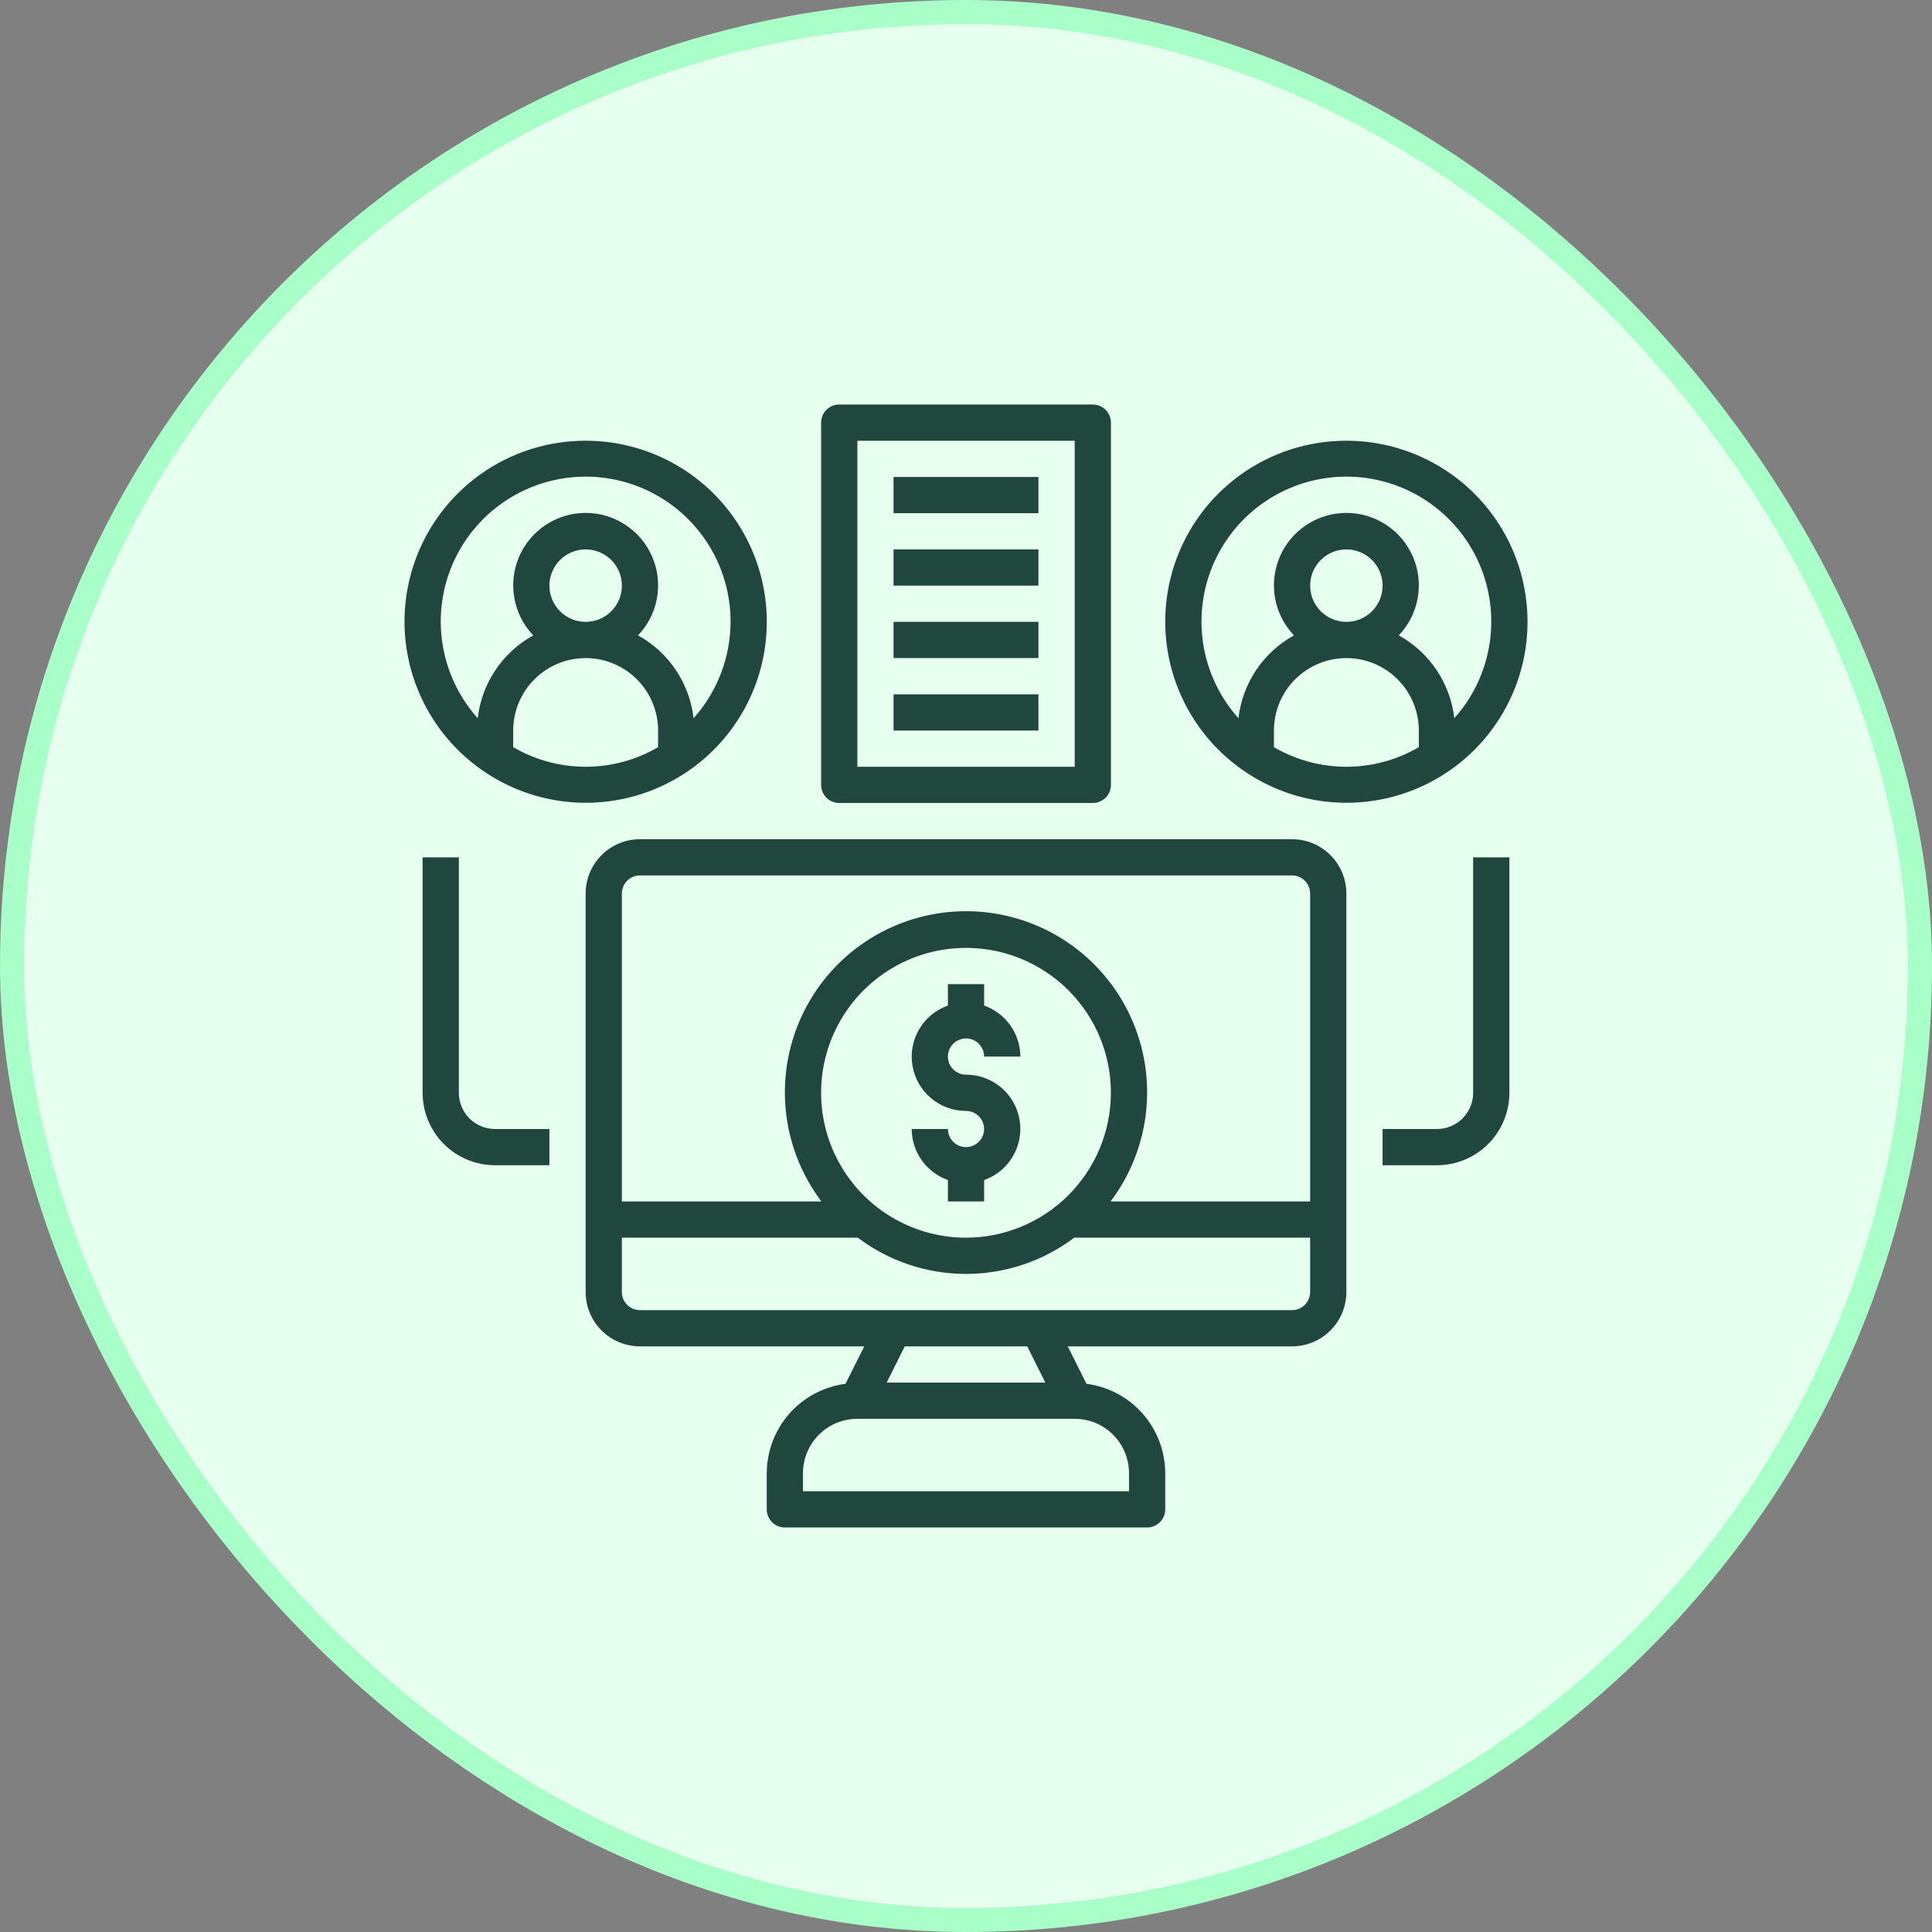
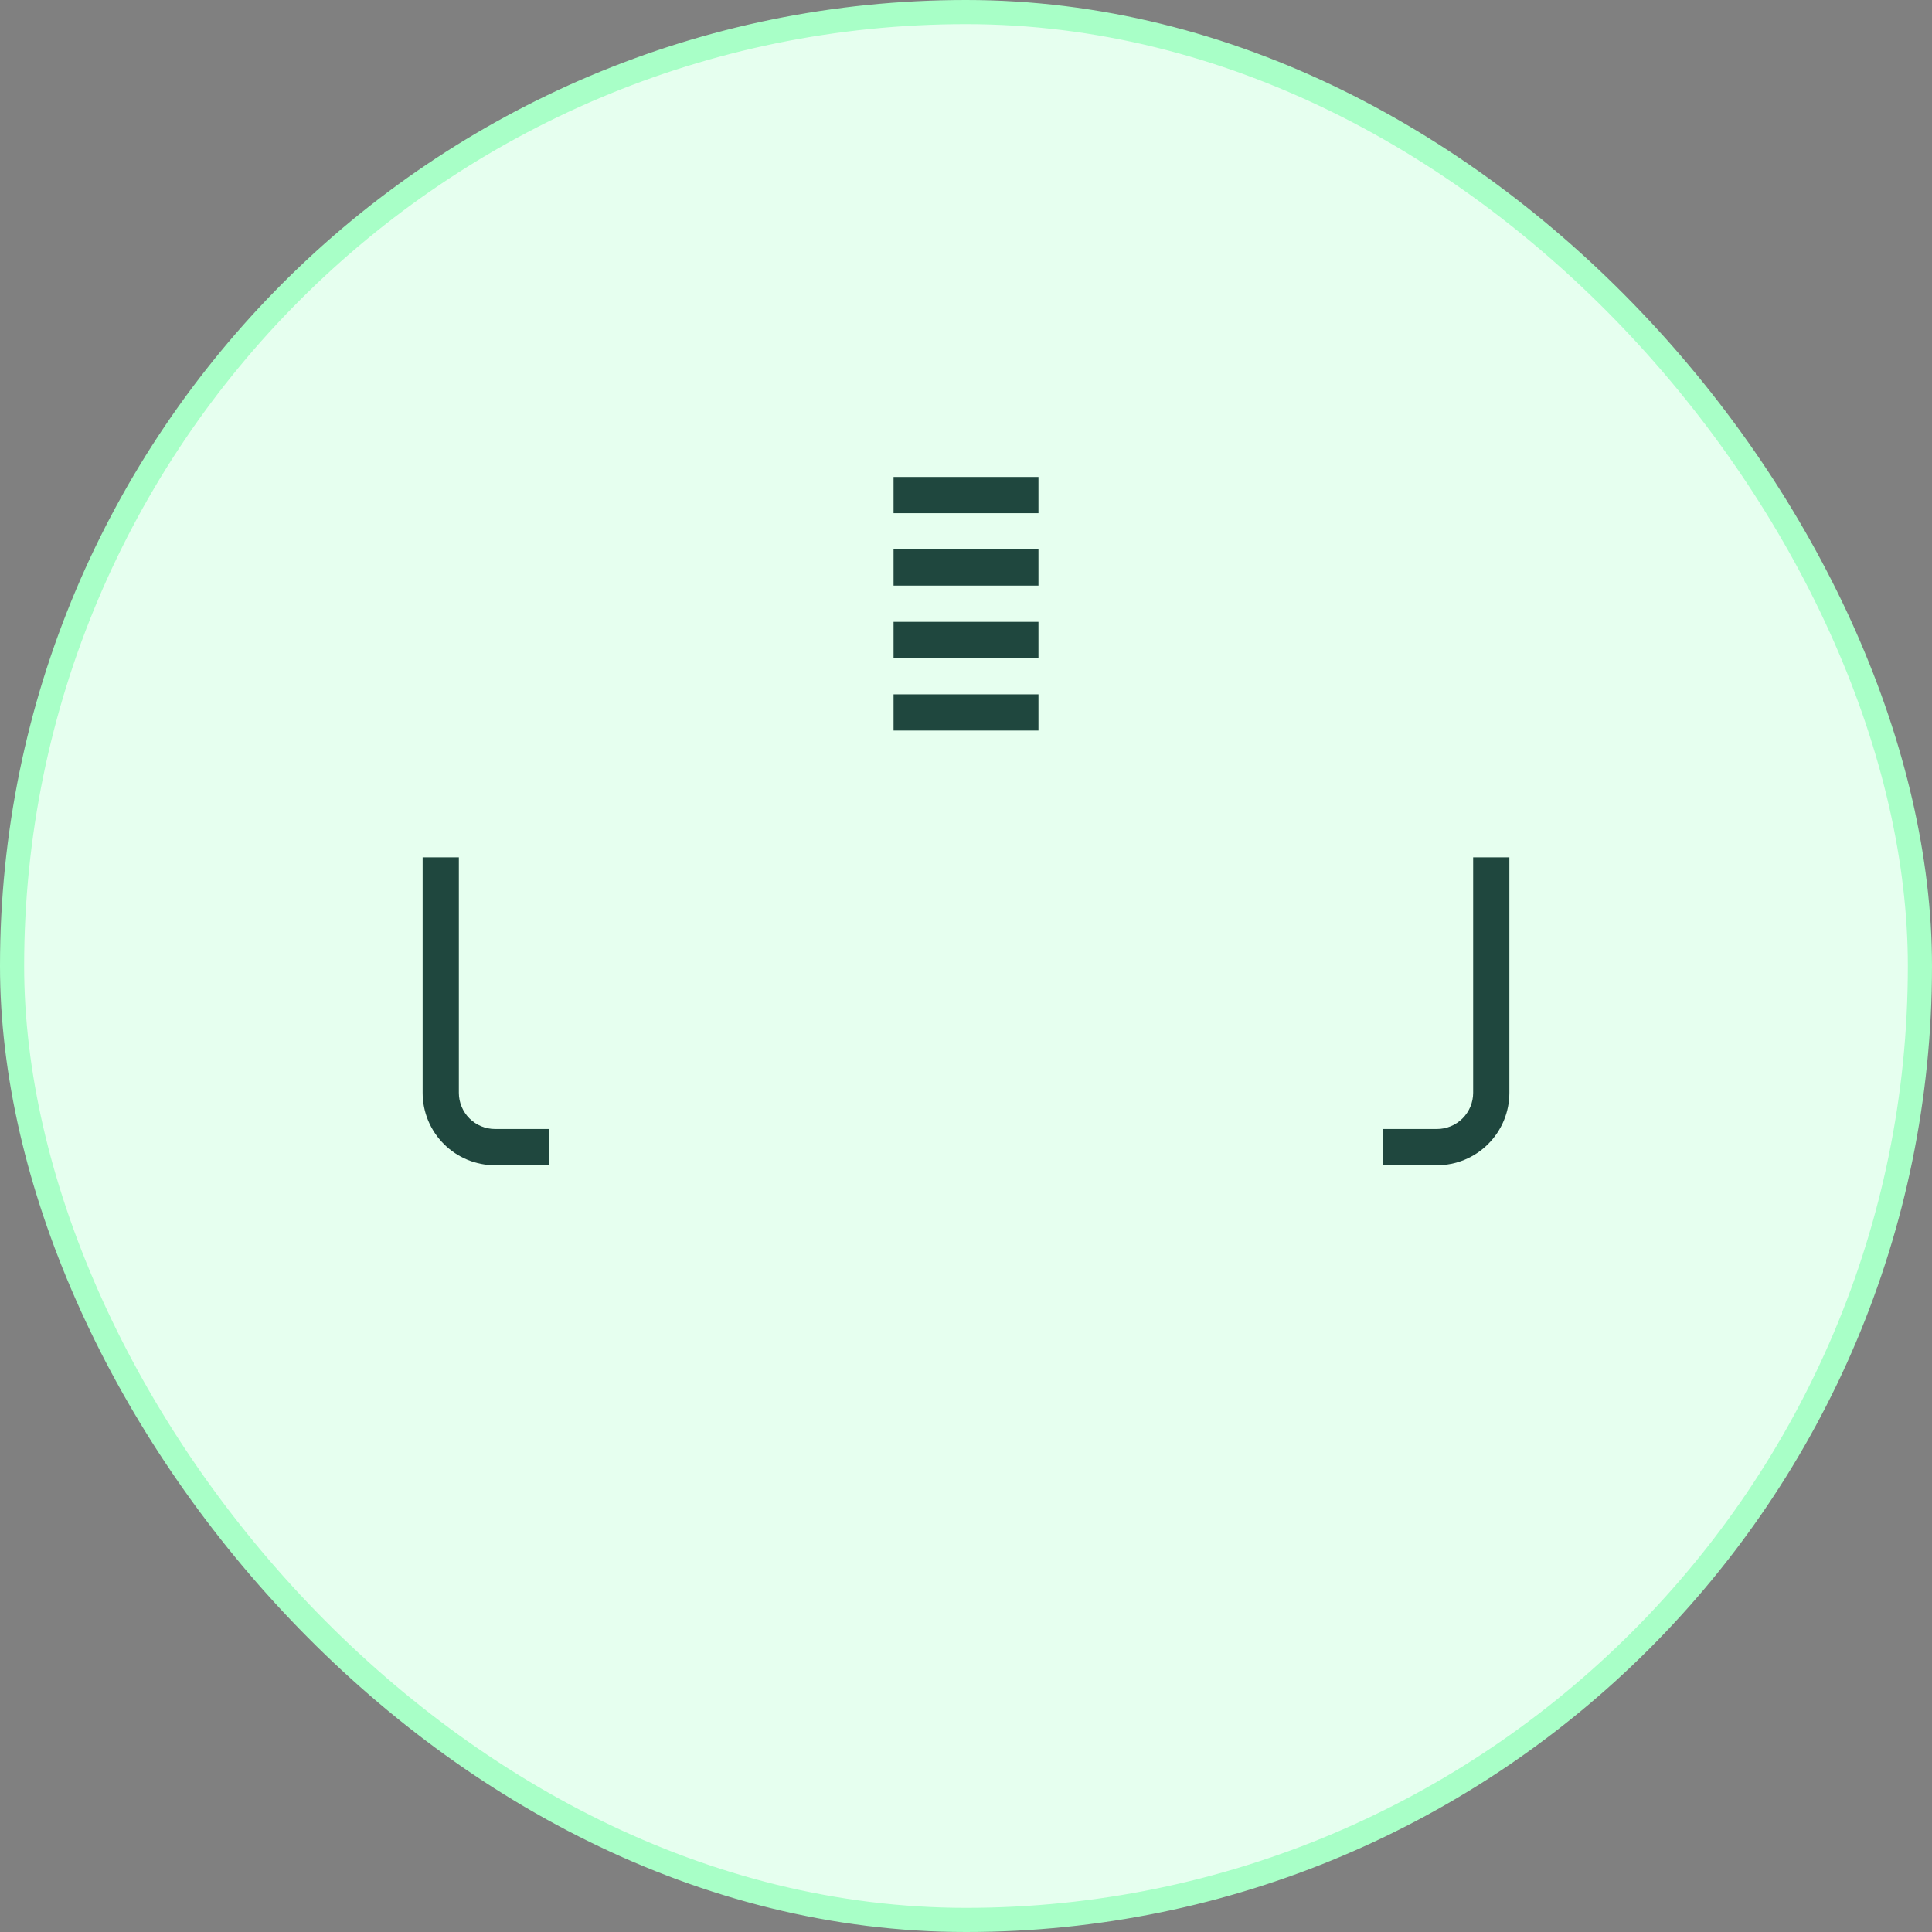
<svg xmlns="http://www.w3.org/2000/svg" width="80" height="80" viewBox="0 0 80 80" fill="none">
  <rect x="0" y="0" width="80" height="80" fill="#808080" stroke="none" />
  <rect x="0.5" y="0.5" width="79" height="79" rx="39.5" fill="#E6FFEF" />
  <rect x="0.5" y="0.5" width="79" height="79" rx="39.5" stroke="#A8FFC7" />
  <g clip-path="url(#clip0_1540_14615)">
-     <path d="M24.25 37V53.5C24.25 54.097 24.487 54.669 24.909 55.091C25.331 55.513 25.903 55.75 26.5 55.75H35.786L35.012 57.3C34.112 57.416 33.285 57.856 32.685 58.536C32.085 59.217 31.753 60.093 31.75 61V62.5C31.75 62.699 31.829 62.89 31.97 63.03C32.11 63.171 32.301 63.25 32.5 63.25H47.5C47.699 63.25 47.89 63.171 48.03 63.03C48.171 62.89 48.25 62.699 48.25 62.5V61C48.247 60.093 47.915 59.217 47.315 58.536C46.715 57.856 45.888 57.416 44.988 57.3L44.214 55.75H53.5C54.097 55.75 54.669 55.513 55.091 55.091C55.513 54.669 55.75 54.097 55.75 53.5V37C55.75 36.403 55.513 35.831 55.091 35.409C54.669 34.987 54.097 34.75 53.5 34.75H26.5C25.903 34.75 25.331 34.987 24.909 35.409C24.487 35.831 24.25 36.403 24.25 37ZM46.75 61V61.75H33.25V61C33.25 60.403 33.487 59.831 33.909 59.409C34.331 58.987 34.903 58.75 35.5 58.75H44.5C45.097 58.75 45.669 58.987 46.091 59.409C46.513 59.831 46.75 60.403 46.75 61ZM43.286 57.25H36.714L37.464 55.75H42.536L43.286 57.25ZM53.5 54.25H26.5C26.301 54.25 26.11 54.171 25.97 54.03C25.829 53.89 25.75 53.699 25.75 53.5V51.25H35.519C36.81 52.223 38.383 52.75 40 52.75C41.617 52.75 43.19 52.223 44.481 51.25H54.25V53.5C54.25 53.699 54.171 53.89 54.03 54.03C53.89 54.171 53.699 54.25 53.5 54.25ZM40 51.25C38.813 51.25 37.653 50.898 36.667 50.239C35.68 49.58 34.911 48.642 34.457 47.546C34.003 46.45 33.884 45.243 34.115 44.079C34.347 42.916 34.918 41.846 35.757 41.007C36.596 40.168 37.666 39.597 38.829 39.365C39.993 39.134 41.2 39.253 42.296 39.707C43.392 40.161 44.33 40.93 44.989 41.917C45.648 42.903 46 44.063 46 45.25C45.998 46.841 45.365 48.366 44.241 49.491C43.116 50.615 41.591 51.248 40 51.25ZM54.25 37V49.75H45.986C46.826 48.637 47.34 47.311 47.468 45.922C47.597 44.533 47.335 43.136 46.714 41.888C46.092 40.639 45.134 39.589 43.948 38.854C42.762 38.12 41.395 37.731 40 37.731C38.605 37.731 37.238 38.12 36.052 38.854C34.866 39.589 33.908 40.639 33.286 41.888C32.665 43.136 32.403 44.533 32.532 45.922C32.66 47.311 33.174 48.637 34.014 49.75H25.75V37C25.75 36.801 25.829 36.61 25.97 36.47C26.11 36.329 26.301 36.25 26.5 36.25H53.5C53.699 36.25 53.89 36.329 54.03 36.47C54.171 36.61 54.25 36.801 54.25 37Z" fill="#1F473E" />
-     <path d="M40.001 43C40.199 43 40.39 43.079 40.531 43.22C40.672 43.36 40.751 43.551 40.751 43.75H42.251C42.249 43.286 42.103 42.835 41.835 42.456C41.566 42.078 41.188 41.793 40.751 41.638V40.75H39.251V41.638C38.751 41.814 38.329 42.161 38.06 42.619C37.792 43.076 37.694 43.613 37.784 44.136C37.874 44.658 38.146 45.132 38.551 45.473C38.957 45.814 39.47 46.001 40.001 46C40.149 46 40.294 46.044 40.417 46.126C40.541 46.209 40.637 46.326 40.693 46.463C40.75 46.6 40.765 46.751 40.736 46.896C40.707 47.042 40.636 47.175 40.531 47.28C40.426 47.385 40.292 47.457 40.147 47.486C40.001 47.515 39.85 47.5 39.714 47.443C39.577 47.386 39.459 47.29 39.377 47.167C39.294 47.043 39.251 46.898 39.251 46.75H37.751C37.752 47.214 37.898 47.665 38.166 48.044C38.435 48.422 38.813 48.707 39.251 48.862V49.75H40.751V48.862C41.251 48.686 41.672 48.339 41.941 47.881C42.209 47.424 42.307 46.887 42.217 46.364C42.127 45.842 41.855 45.368 41.45 45.027C41.044 44.686 40.531 44.499 40.001 44.5C39.802 44.5 39.611 44.421 39.47 44.28C39.33 44.14 39.251 43.949 39.251 43.75C39.251 43.551 39.33 43.36 39.47 43.22C39.611 43.079 39.802 43 40.001 43ZM24.25 18.25C22.677 18.248 21.143 18.741 19.866 19.66C18.589 20.579 17.633 21.877 17.135 23.369C16.637 24.862 16.622 26.473 17.091 27.975C17.561 29.477 18.491 30.793 19.75 31.736V31.75H19.769C20.72 32.461 21.827 32.935 22.997 33.135C24.168 33.334 25.369 33.252 26.502 32.897C27.634 32.541 28.666 31.921 29.513 31.088C30.359 30.256 30.995 29.234 31.37 28.107C31.744 26.98 31.845 25.78 31.664 24.607C31.484 23.433 31.027 22.319 30.332 21.357C29.637 20.394 28.723 19.611 27.666 19.071C26.608 18.53 25.438 18.249 24.25 18.25ZM21.25 30.939V30.25C21.25 29.454 21.567 28.691 22.129 28.129C22.692 27.566 23.455 27.25 24.25 27.25C25.046 27.25 25.809 27.566 26.372 28.129C26.934 28.691 27.25 29.454 27.25 30.25V30.939C26.34 31.47 25.305 31.75 24.25 31.75C23.196 31.75 22.161 31.47 21.25 30.939ZM22.75 24.25C22.75 23.953 22.838 23.663 23.003 23.417C23.168 23.17 23.402 22.978 23.677 22.864C23.951 22.751 24.252 22.721 24.543 22.779C24.834 22.837 25.101 22.98 25.311 23.189C25.521 23.399 25.664 23.666 25.722 23.957C25.78 24.248 25.75 24.55 25.636 24.824C25.523 25.098 25.331 25.332 25.084 25.497C24.837 25.662 24.547 25.75 24.25 25.75C23.853 25.75 23.471 25.592 23.19 25.311C22.909 25.029 22.75 24.648 22.75 24.25ZM28.72 29.739C28.637 29.026 28.386 28.342 27.986 27.746C27.586 27.149 27.049 26.657 26.42 26.31C26.826 25.885 27.098 25.351 27.203 24.773C27.307 24.195 27.24 23.599 27.009 23.058C26.778 22.518 26.393 22.058 25.903 21.735C25.413 21.411 24.838 21.238 24.25 21.238C23.663 21.238 23.089 21.411 22.598 21.735C22.108 22.058 21.723 22.518 21.492 23.058C21.261 23.599 21.194 24.195 21.299 24.773C21.403 25.351 21.675 25.885 22.081 26.31C21.452 26.657 20.915 27.149 20.515 27.746C20.115 28.342 19.864 29.026 19.781 29.739C19.008 28.876 18.502 27.808 18.323 26.663C18.143 25.518 18.3 24.346 18.772 23.288C19.245 22.231 20.014 21.332 20.986 20.702C21.958 20.072 23.092 19.736 24.25 19.736C25.409 19.736 26.543 20.072 27.515 20.702C28.487 21.332 29.256 22.231 29.729 23.288C30.201 24.346 30.358 25.518 30.178 26.663C29.999 27.808 29.493 28.876 28.72 29.739ZM55.751 18.25C54.177 18.248 52.643 18.741 51.366 19.66C50.089 20.579 49.133 21.877 48.635 23.369C48.137 24.862 48.122 26.473 48.591 27.975C49.061 29.477 49.991 30.793 51.251 31.736V31.75H51.269C52.22 32.461 53.327 32.935 54.497 33.135C55.668 33.334 56.869 33.252 58.002 32.897C59.134 32.541 60.166 31.921 61.013 31.088C61.859 30.256 62.495 29.234 62.87 28.107C63.244 26.98 63.345 25.78 63.164 24.607C62.984 23.433 62.527 22.319 61.832 21.357C61.137 20.394 60.223 19.611 59.166 19.071C58.108 18.53 56.938 18.249 55.751 18.25ZM52.751 30.939V30.25C52.751 29.454 53.067 28.691 53.629 28.129C54.192 27.566 54.955 27.25 55.751 27.25C56.546 27.25 57.309 27.566 57.872 28.129C58.434 28.691 58.751 29.454 58.751 30.25V30.939C57.84 31.47 56.805 31.75 55.751 31.75C54.696 31.75 53.661 31.47 52.751 30.939ZM54.251 24.25C54.251 23.953 54.339 23.663 54.503 23.417C54.668 23.17 54.902 22.978 55.176 22.864C55.45 22.751 55.752 22.721 56.043 22.779C56.334 22.837 56.601 22.98 56.811 23.189C57.021 23.399 57.164 23.666 57.222 23.957C57.28 24.248 57.25 24.55 57.136 24.824C57.023 25.098 56.831 25.332 56.584 25.497C56.337 25.662 56.047 25.75 55.751 25.75C55.353 25.75 54.971 25.592 54.69 25.311C54.408 25.029 54.251 24.648 54.251 24.25ZM60.22 29.739C60.137 29.026 59.886 28.342 59.486 27.746C59.086 27.149 58.549 26.657 57.92 26.31C58.326 25.885 58.598 25.351 58.703 24.773C58.807 24.195 58.74 23.599 58.509 23.058C58.278 22.518 57.893 22.058 57.403 21.735C56.913 21.411 56.338 21.238 55.751 21.238C55.163 21.238 54.589 21.411 54.098 21.735C53.608 22.058 53.223 22.518 52.992 23.058C52.761 23.599 52.694 24.195 52.798 24.773C52.903 25.351 53.175 25.885 53.581 26.31C52.952 26.657 52.415 27.149 52.015 27.746C51.615 28.342 51.364 29.026 51.281 29.739C50.508 28.876 50.002 27.808 49.822 26.663C49.644 25.518 49.8 24.346 50.272 23.288C50.745 22.231 51.514 21.332 52.486 20.702C53.458 20.072 54.592 19.736 55.751 19.736C56.909 19.736 58.043 20.072 59.015 20.702C59.987 21.332 60.756 22.231 61.229 23.288C61.701 24.346 61.858 25.518 61.678 26.663C61.499 27.808 60.993 28.876 60.22 29.739ZM45.251 33.25C45.449 33.25 45.64 33.171 45.781 33.03C45.922 32.89 46.001 32.699 46.001 32.5V17.5C46.001 17.301 45.922 17.11 45.781 16.97C45.64 16.829 45.449 16.75 45.251 16.75H34.751C34.552 16.75 34.361 16.829 34.22 16.97C34.08 17.11 34.001 17.301 34.001 17.5V32.5C34.001 32.699 34.08 32.89 34.22 33.03C34.361 33.171 34.552 33.25 34.751 33.25H45.251ZM35.501 18.25H44.501V31.75H35.501V18.25Z" fill="#1F473E" />
    <path d="M37 19.75H43V21.25H37V19.75ZM37 22.75H43V24.25H37V22.75ZM37 25.75H43V27.25H37V25.75ZM37 28.75H43V30.25H37V28.75ZM62.5 45.25V35.5H61V45.25C61 45.648 60.842 46.029 60.561 46.311C60.279 46.592 59.898 46.75 59.5 46.75H57.25V48.25H59.5C60.296 48.25 61.059 47.934 61.621 47.371C62.184 46.809 62.5 46.046 62.5 45.25ZM17.5 35.5V45.25C17.5 46.046 17.816 46.809 18.379 47.371C18.941 47.934 19.704 48.25 20.5 48.25H22.75V46.75H20.5C20.102 46.75 19.721 46.592 19.439 46.311C19.158 46.029 19 45.648 19 45.25V35.5H17.5Z" fill="#1F473E" />
  </g>
  <defs>
    <clipPath id="clip0_1540_14615">
      <rect width="48" height="48" fill="white" transform="translate(16 16)" />
    </clipPath>
  </defs>
</svg>